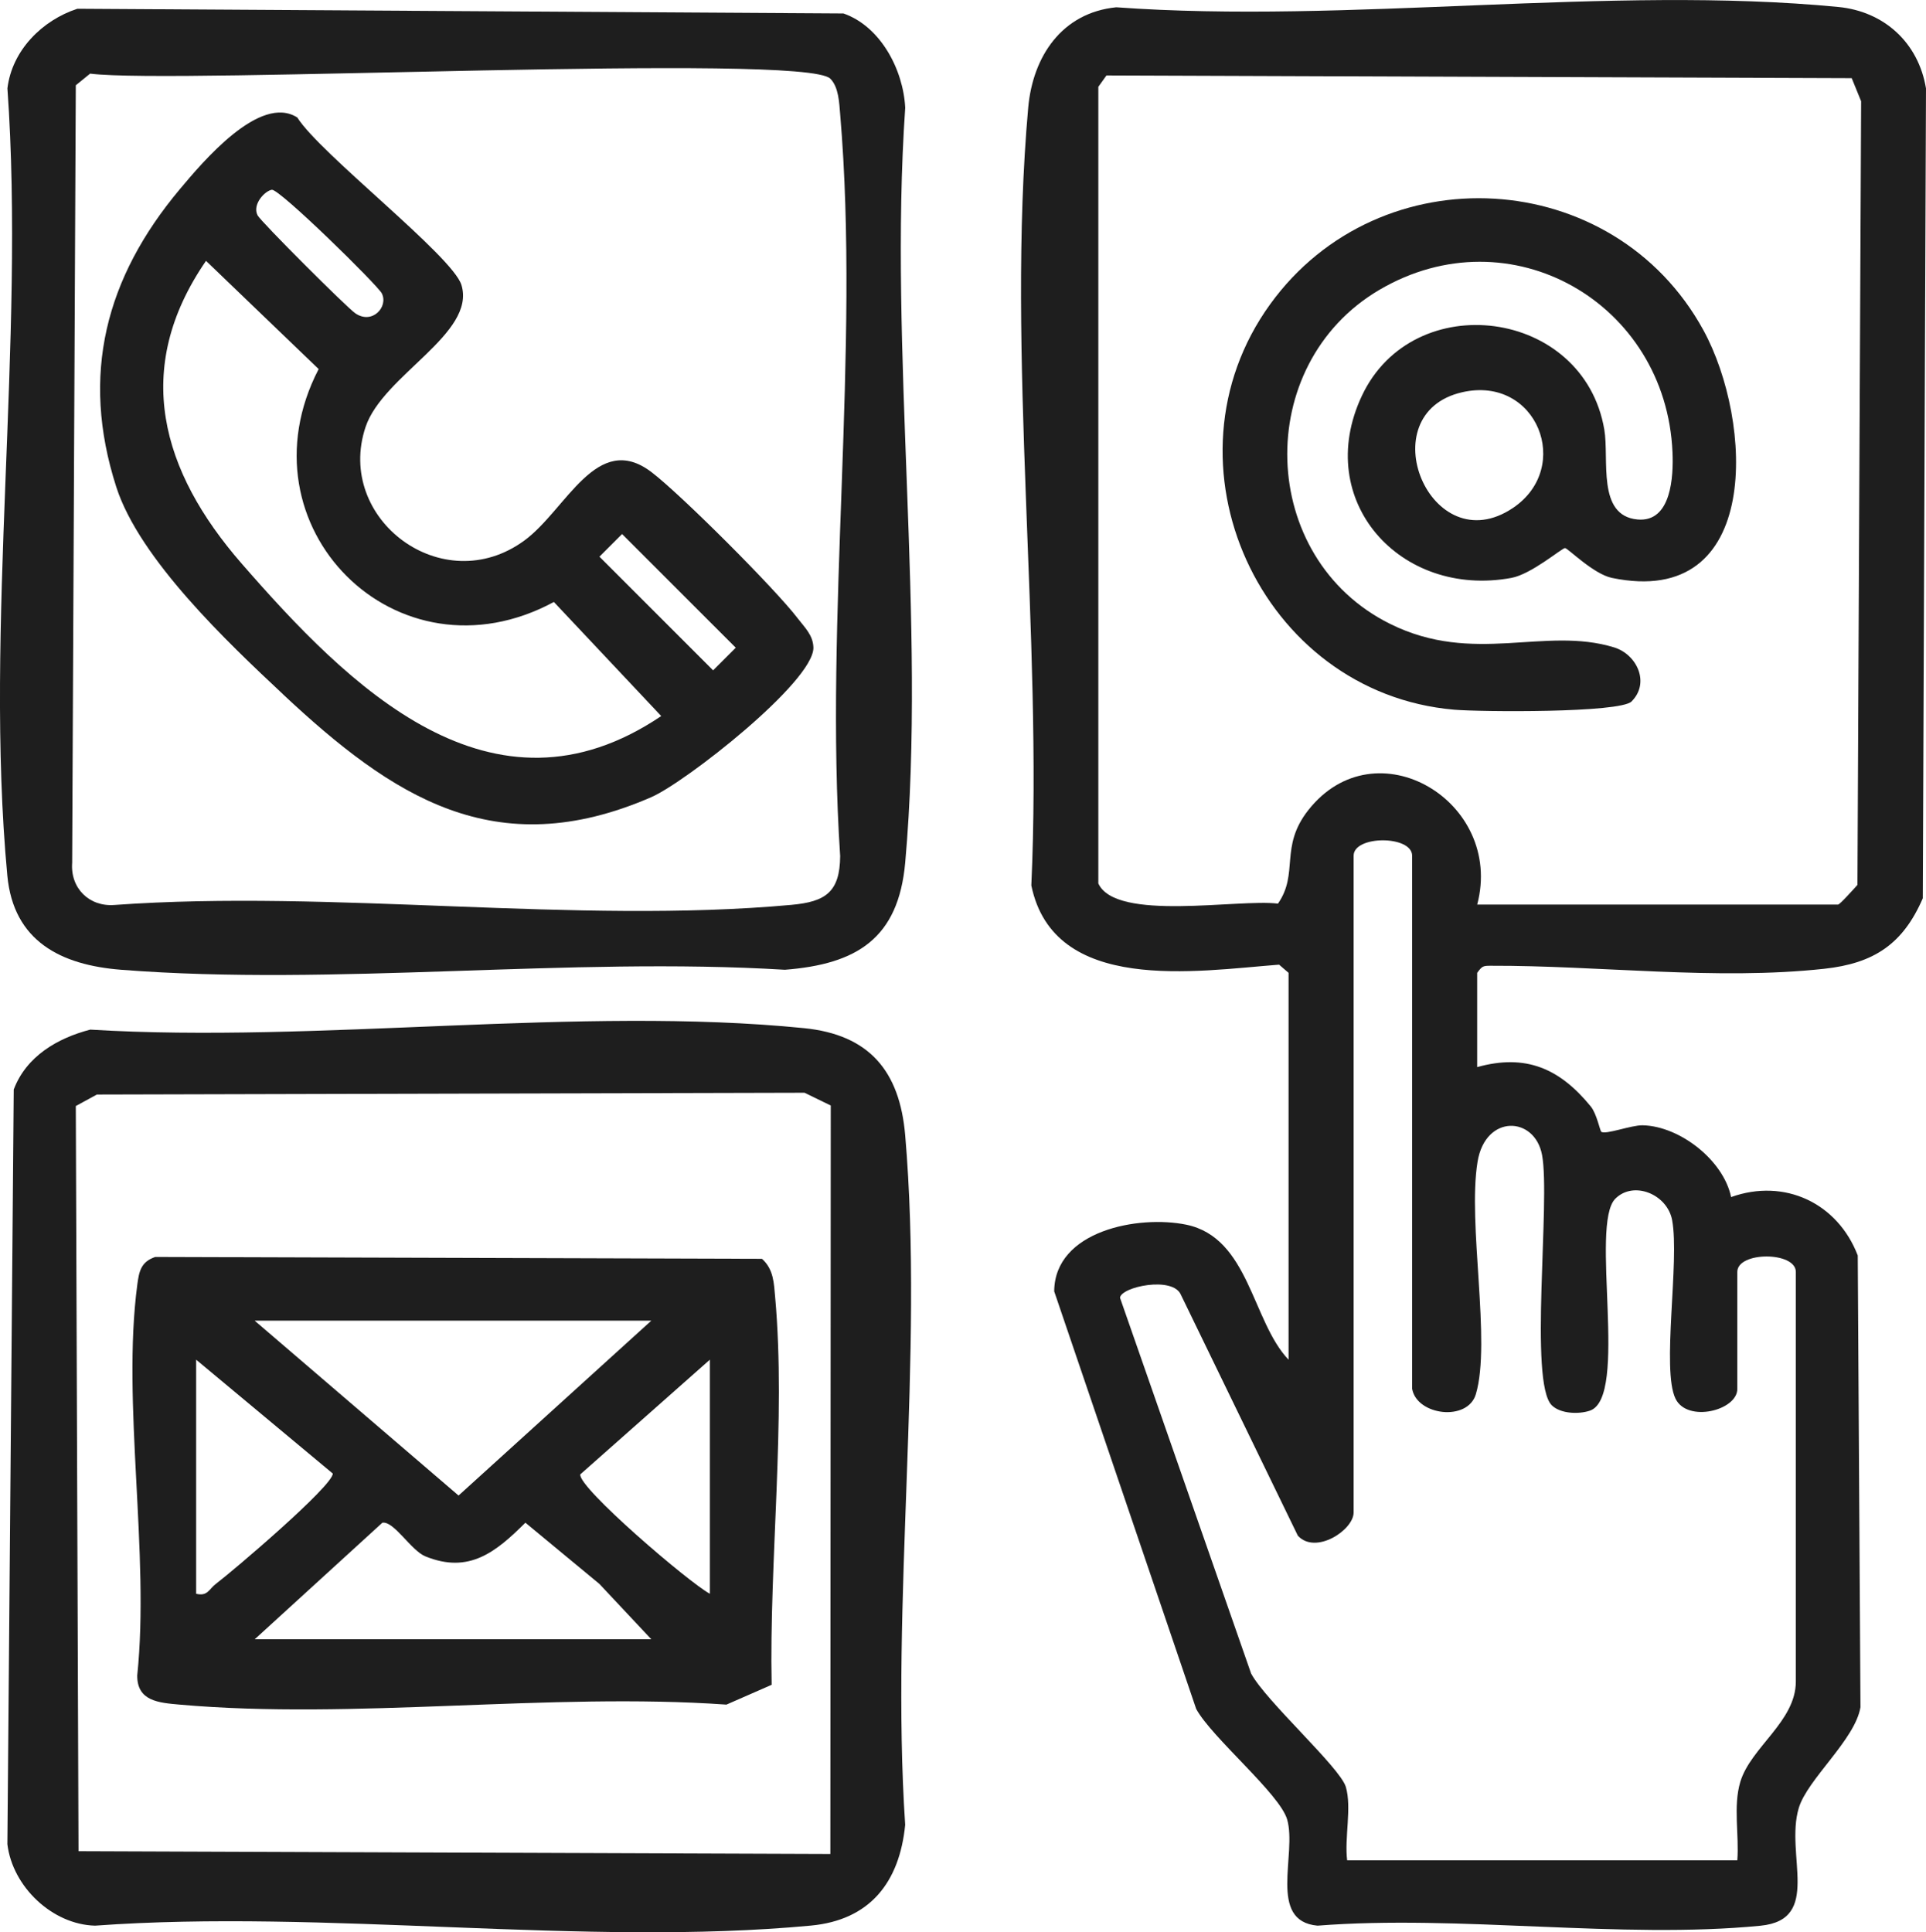
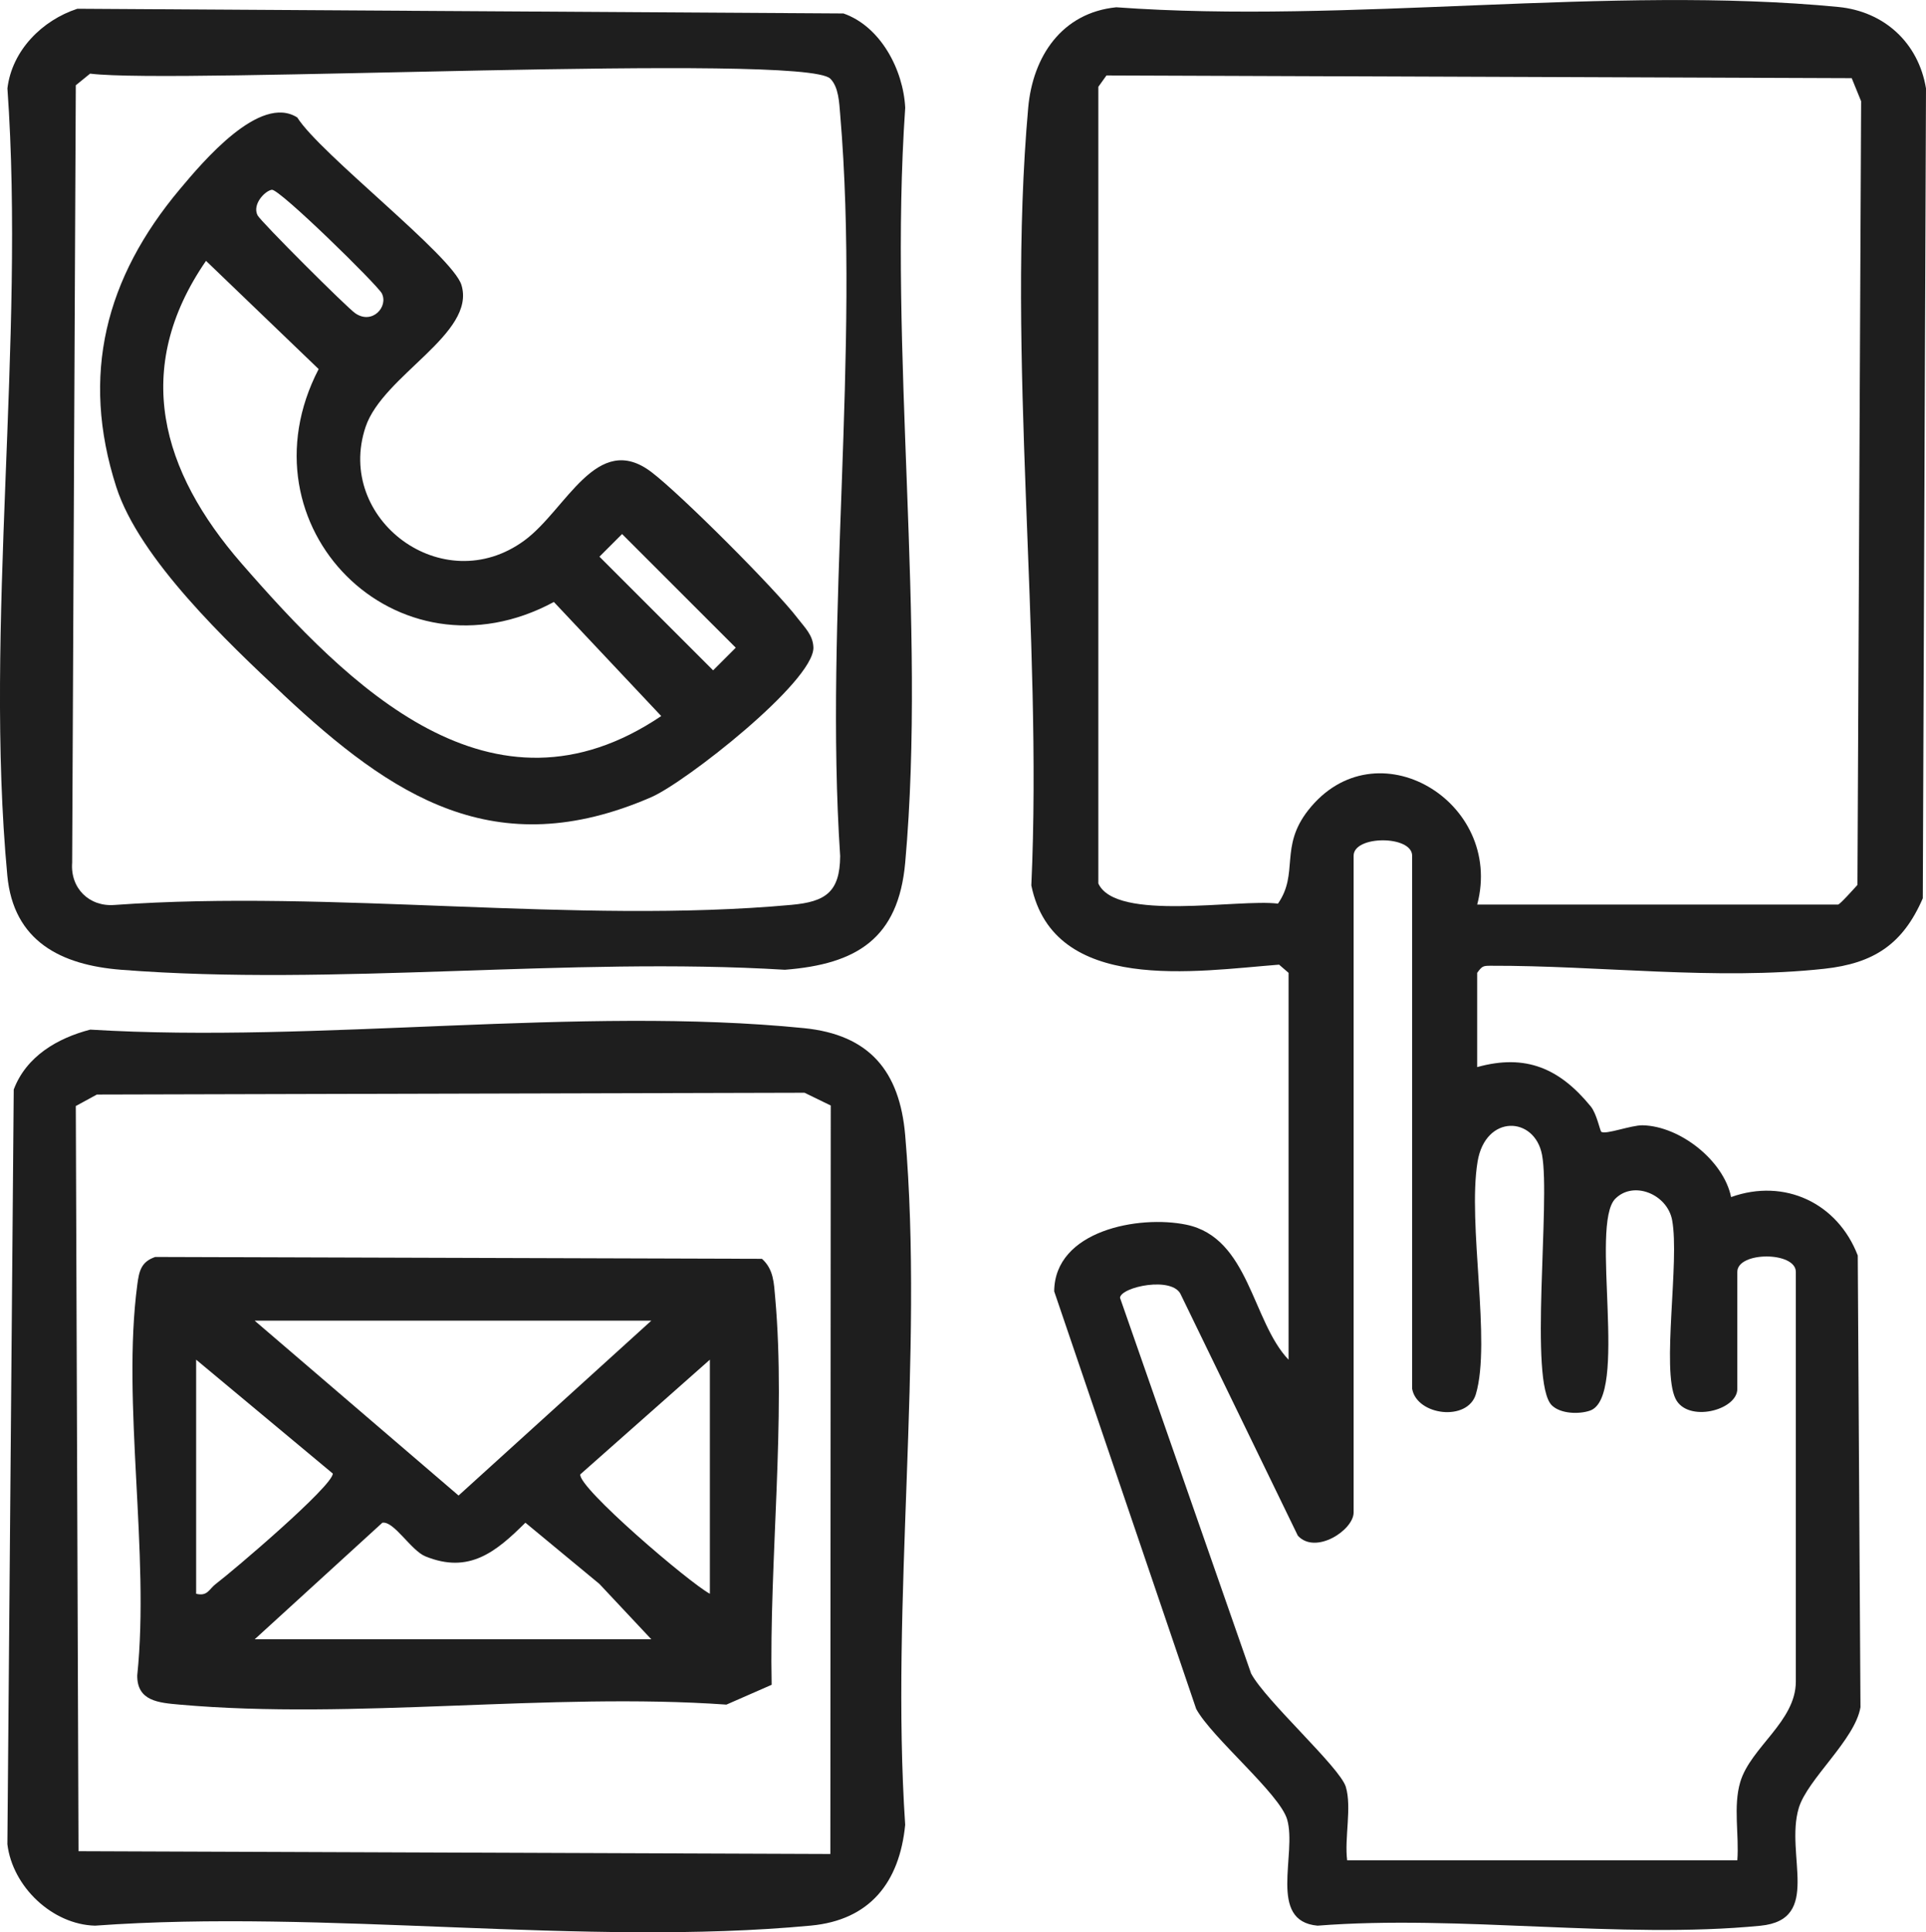
<svg xmlns="http://www.w3.org/2000/svg" id="Layer_2" data-name="Layer 2" viewBox="0 0 560.79 562.67">
  <defs>
    <style>
      .cls-1 {
        fill: #1e1e1e;
      }
    </style>
  </defs>
  <g id="Layer_1-2" data-name="Layer 1">
    <path class="cls-1" d="M430.11,310.73c14.18-3.94,24.02.4,33.07,11.46,1.73,2.11,2.69,7.09,3.06,7.37,1.25.94,8.72-1.96,12.08-1.88,10.83.25,23.54,10.24,25.72,20.9,15.57-5.58,31.03,1.75,36.88,17.01l.79,131.54c-1.59,9.5-15.47,20.97-17.97,29.36-4.06,13.61,6.87,32.51-11.17,34.27-40.61,3.98-87.62-3.26-128.95-.02-14.6-1.32-5.93-20.83-8.84-30.92-2.16-7.49-21.88-23.76-26.49-32.2l-41.34-121.59c.12-17.71,24.62-22.27,38.46-19.41,18.34,3.79,19.11,28.15,29.78,39.32v-112.66l-2.76-2.38c-24.12,1.86-65.6,8.7-72.14-23.07,3.33-72.72-7.3-154.75-.91-226.44,1.33-14.97,9.8-27.68,25.64-29.27,67.37,4.91,143.99-6.52,210.26-.09,13.29,1.29,23.31,10.38,25.51,23.72l-.93,235.82c-5.8,13.39-14.28,18.96-28.69,20.53-31.54,3.44-65.47-.98-97.19-.88-2.21,0-2.45.13-3.87,2.06v27.45ZM430.11,263.4h105.08c.52,0,4.59-4.56,5.64-5.72l1.07-228.2-2.74-6.72-216.99-.79-2.37,3.31v231.98c5.14,11.2,40.74,4.43,52.3,5.87,6.16-8.85.39-16.46,8.8-27.18,19.61-25,57.12-2.58,49.22,27.44ZM411.17,404.45v-155.26c0-5.99-17.04-5.99-17.04,0v191.23c0,5.14-11.09,12.4-16.24,6.76l-34.02-70.09c-2.29-5.61-17.48-2.38-17.76.81l38.17,109.41c4.28,8.01,25.89,27.35,27.58,33.01,1.78,5.98-.44,14.94.39,21.39h113.6c.57-7.33-1.25-15.71.86-22.8,3.02-10.13,16.18-17.61,16.18-29.26v-119.28c0-5.99-17.04-5.99-17.04,0v34.08c0,6.26-14.53,9.93-17.99,2.84-4.14-8.46,1.25-40.07-.99-52.02-1.4-7.48-11.18-11.58-16.54-6.21-7.5,7.51,3.99,57.8-7.39,61.71-3.24,1.11-8.59.92-11.1-1.55-6.73-6.62-.35-59.56-2.84-72.89-2.12-11.37-16.5-11.92-18.78,1.96-2.97,18.05,4.02,52.4-.49,67.67-2.39,8.08-17.14,6.24-18.55-1.51Z" />
    <path class="cls-1" d="M22.52,2.55l223.07,1.37c10.83,3.78,17.43,16.41,17.98,27.46-4.89,70.88,6.24,149.88,0,219.78-1.98,22.2-14.18,29.6-35.04,31.23-62.8-3.83-131.13,4.87-193.26,0-17.56-1.38-31.35-8.32-33.14-27.45-6.79-72.56,5.26-155.54.03-229.21C3.5,14.66,12.27,5.91,22.52,2.55ZM26.25,21.43l-4.18,3.4-1.06,226.38c-.57,7.44,4.98,12.88,12.31,12.31,63.48-4.57,134.55,5.68,197.11-.03,9.88-.9,14.12-3.66,14.2-14.2-4.63-69.87,5.86-147.02,0-216.02-.28-3.3-.42-7.93-2.88-10.37-7.66-7.58-190.48,1.7-215.51-1.46Z" />
    <path class="cls-1" d="M26.33,299.82c66.35,4.04,142.57-6.97,207.79-.43,19.03,1.91,27.84,12.53,29.44,31.15,5.5,64.11-4.31,135.9,0,200.84-1.65,16.77-10.29,27.73-27.46,29.34-65.96,6.21-141.45-4.87-208.44.02-12.44-.34-24.01-11.33-25.51-23.72l1.85-219.76c3.64-9.65,12.71-14.97,22.31-17.45ZM28.19,318.73l-6.12,3.34.79,216.99,218.91.81.12-217.95-7.64-3.72-206.05.52Z" />
-     <path class="cls-1" d="M475.08,204.25c-3.4,3.4-44.15,3.06-51.67,2.41-56.43-4.86-86.98-71.88-53.57-118.08,31.94-44.16,99.99-40.31,126.16,7.61,14.39,26.35,17.25,81.2-26.66,72.09-5.43-1.13-12.85-8.68-13.66-8.69-.89-.01-9.76,7.61-15.61,8.69-32.3,5.96-57.91-22.43-43.54-53.01,14.95-31.83,64.56-25.49,70.59,9.8,1.48,8.66-2.26,25.09,9.66,26.2,9.95.92,10.49-12.71,10.2-19.53-1.82-43.54-47.23-69.74-85.34-47.34-37.06,21.78-35.48,78.17,3.17,97.3,24.34,12.04,44.89.61,65.14,6.81,6.68,2.04,10.54,10.33,5.12,15.73ZM425.78,114.21c-27.31,6.2-9.29,49.89,14.76,33.69,17.5-11.79,7-38.63-14.76-33.69Z" />
    <path class="cls-1" d="M82.39,202.15c-16.12-15.09-41.79-39.39-48.53-60.34-10.5-32.66-3.09-60.95,18.49-86.7,6.74-8.04,23.34-27.82,34.21-20.9,6.59,10.54,45.24,40.35,47.8,48.78,4.32,14.19-22.87,26.25-27.92,41.35-8.94,26.78,22.49,50.5,46.27,33.03,12.2-8.96,21.04-32,36.97-19.9,8.55,6.5,36.08,34.03,42.59,42.59,2.02,2.65,4.49,4.88,4.57,8.56,0,9.97-37.22,39.17-47.23,43.52-45.45,19.74-75.44-.22-107.23-29.98ZM79.14,55.26c-2.03.34-5.75,4.25-4.15,7.43.91,1.8,25.94,26.8,28.45,28.53,4.94,3.41,9.7-1.89,7.74-5.78-1.21-2.4-29.87-30.54-32.04-30.18ZM59.99,75.95c-21.69,31.5-13,61.31,10.32,88.1,31.17,35.79,72.83,77.77,122.22,44.46l-31.26-33.22c-45.77,24.68-92.2-22.07-68.49-67.82l-32.8-31.52ZM181.13,155.51l-6.59,6.59,33.1,33.1,6.59-6.59-33.1-33.1Z" />
    <path class="cls-1" d="M45.19,366.02l176.67.54c3.41,3.04,3.48,7.09,3.85,11.29,3.17,35.48-1.77,76.74-1.03,112.75l-13.17,5.77c-51.38-3.62-108.56,4.5-159.22,0-6.06-.54-12.4-1-12.33-8.5,3.69-35.38-4.54-79.52.02-113.8.51-3.87,1.07-6.63,5.2-8.05ZM189.65,384.57h-115.5l59.37,50.92,56.12-50.92ZM57.11,395.93v68.16c3.33.84,3.79-1.4,5.69-2.83,5.01-3.79,34.1-28.54,34.1-32.17l-39.79-33.16ZM206.69,464.09v-68.16l-37.73,33.4c-.65,3.87,31.73,31.57,37.73,34.76ZM74.15,477.35h115.5l-15.12-16.12-21.55-17.83c-8.55,8.49-16.37,14.99-29.12,9.8-4.18-1.7-9.18-10.38-12.53-9.79l-37.18,33.95Z" />
  </g>
</svg>